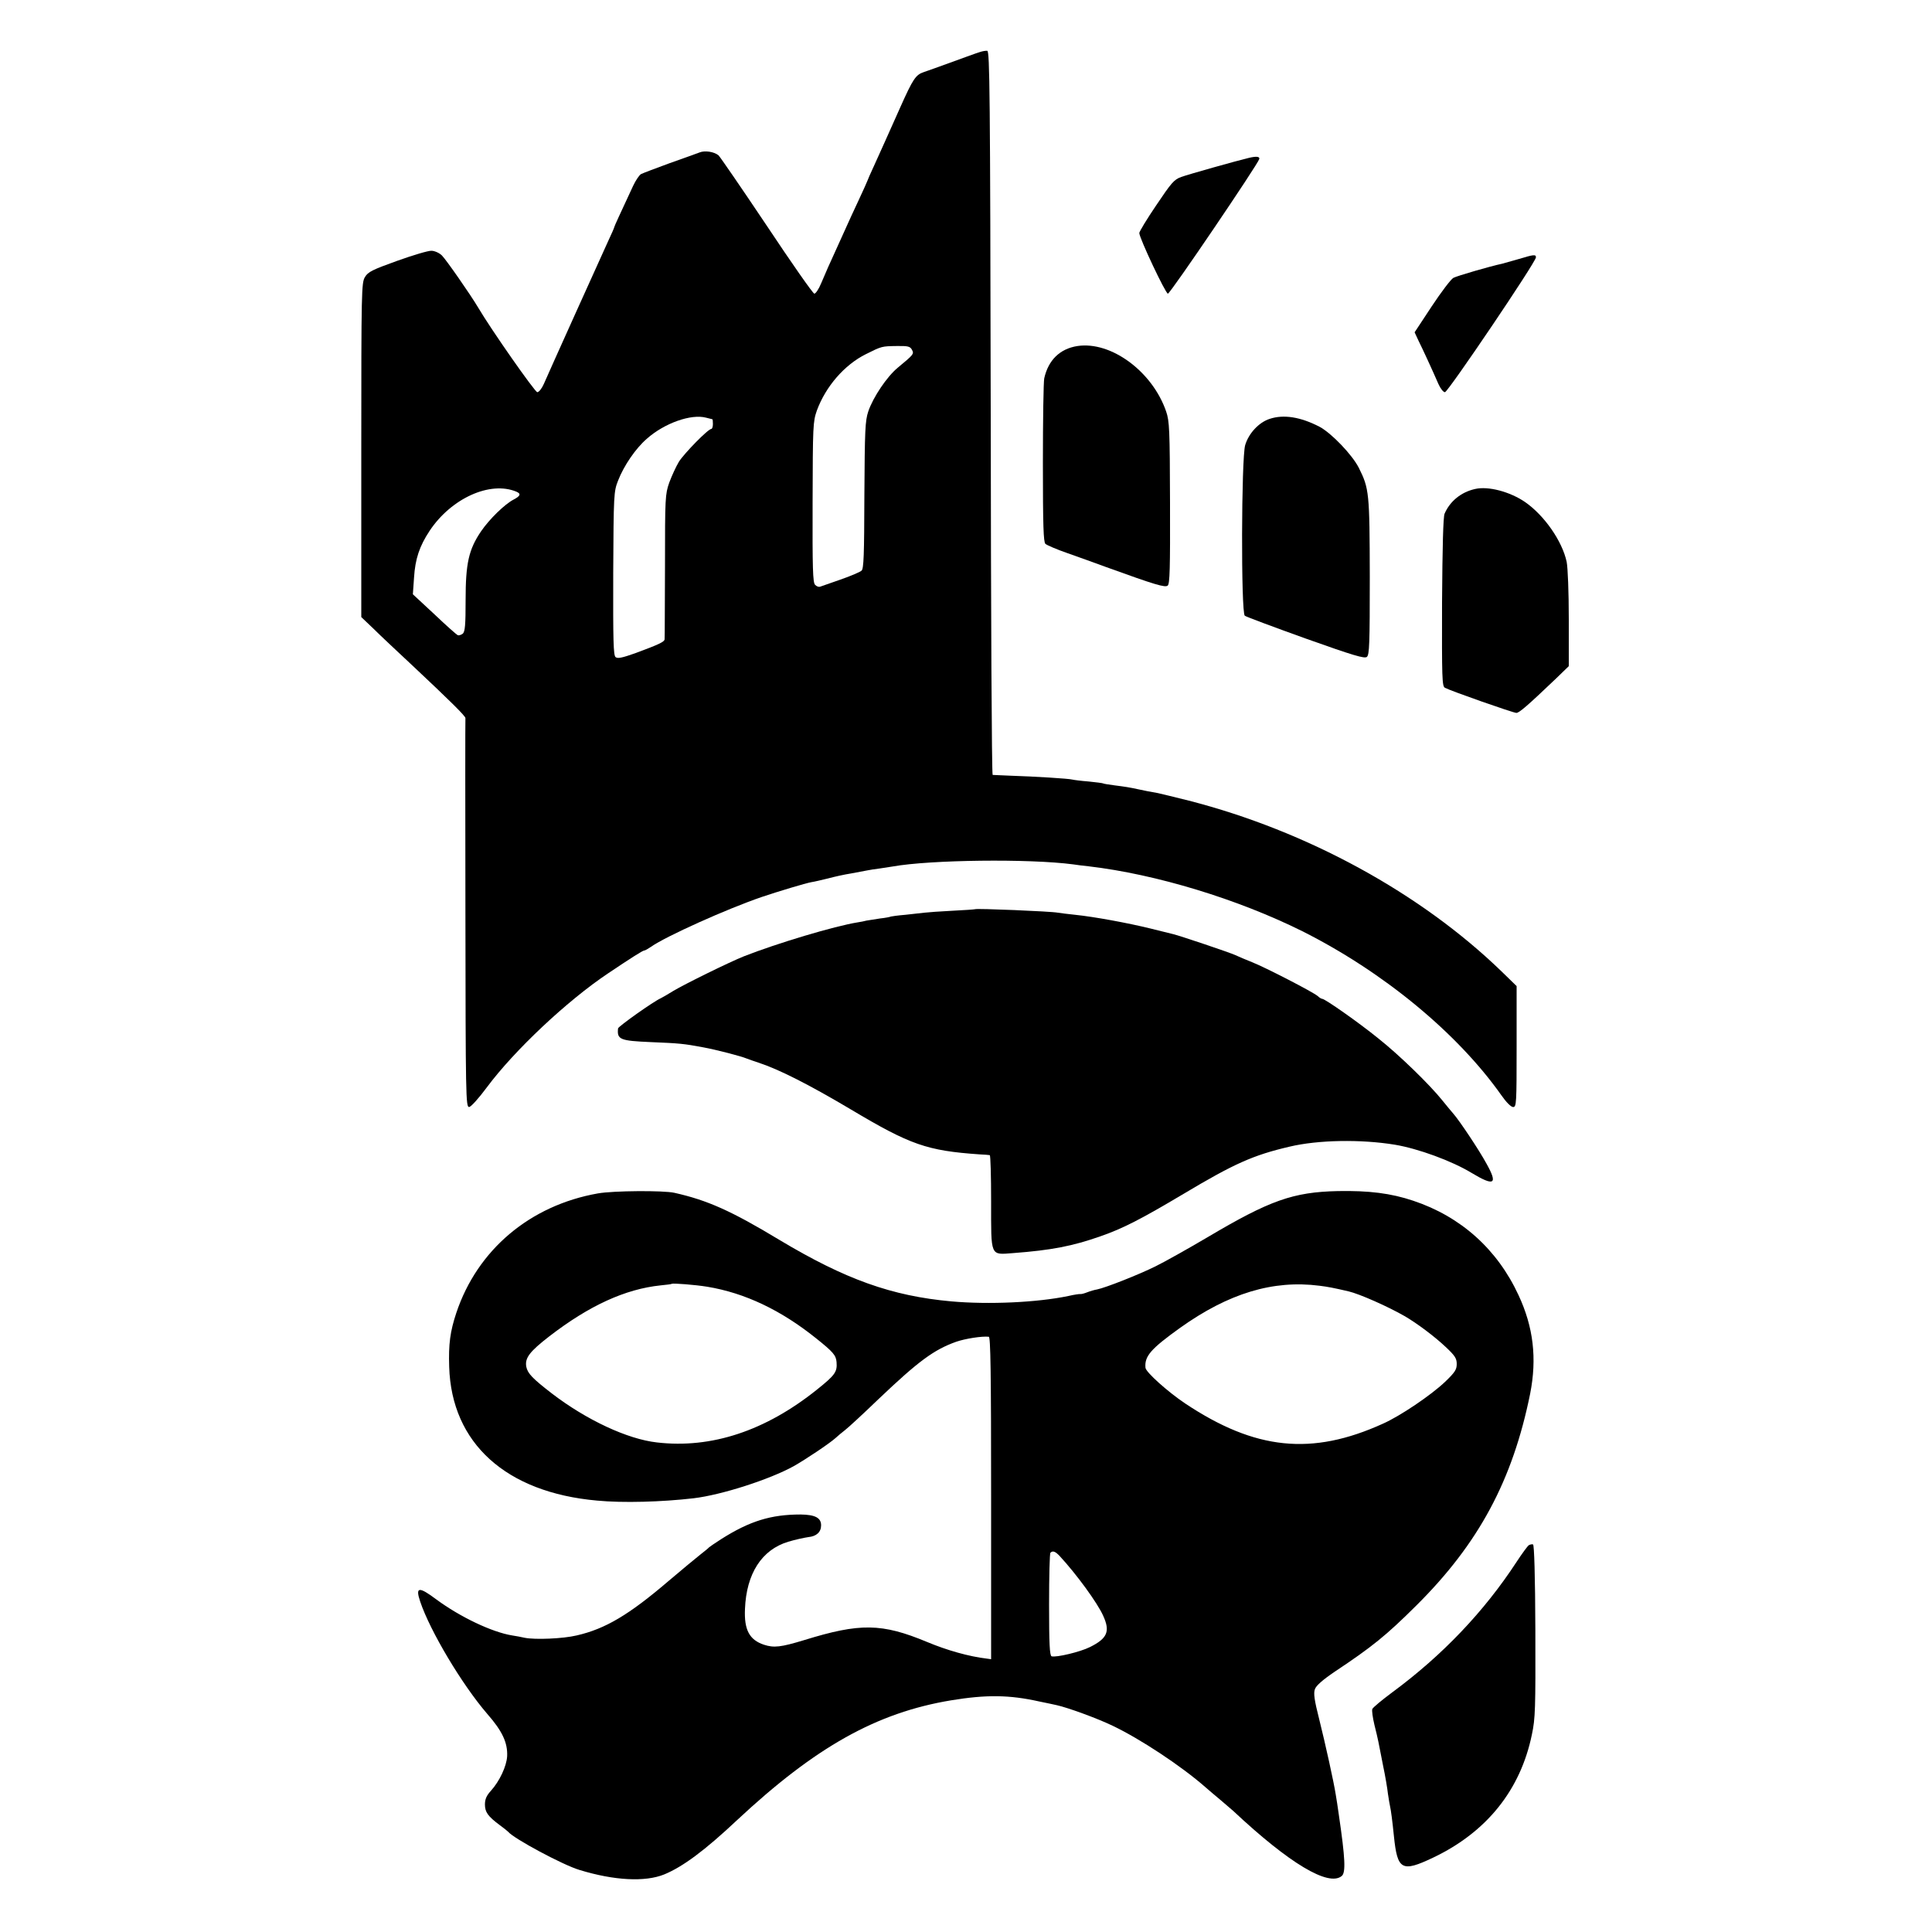
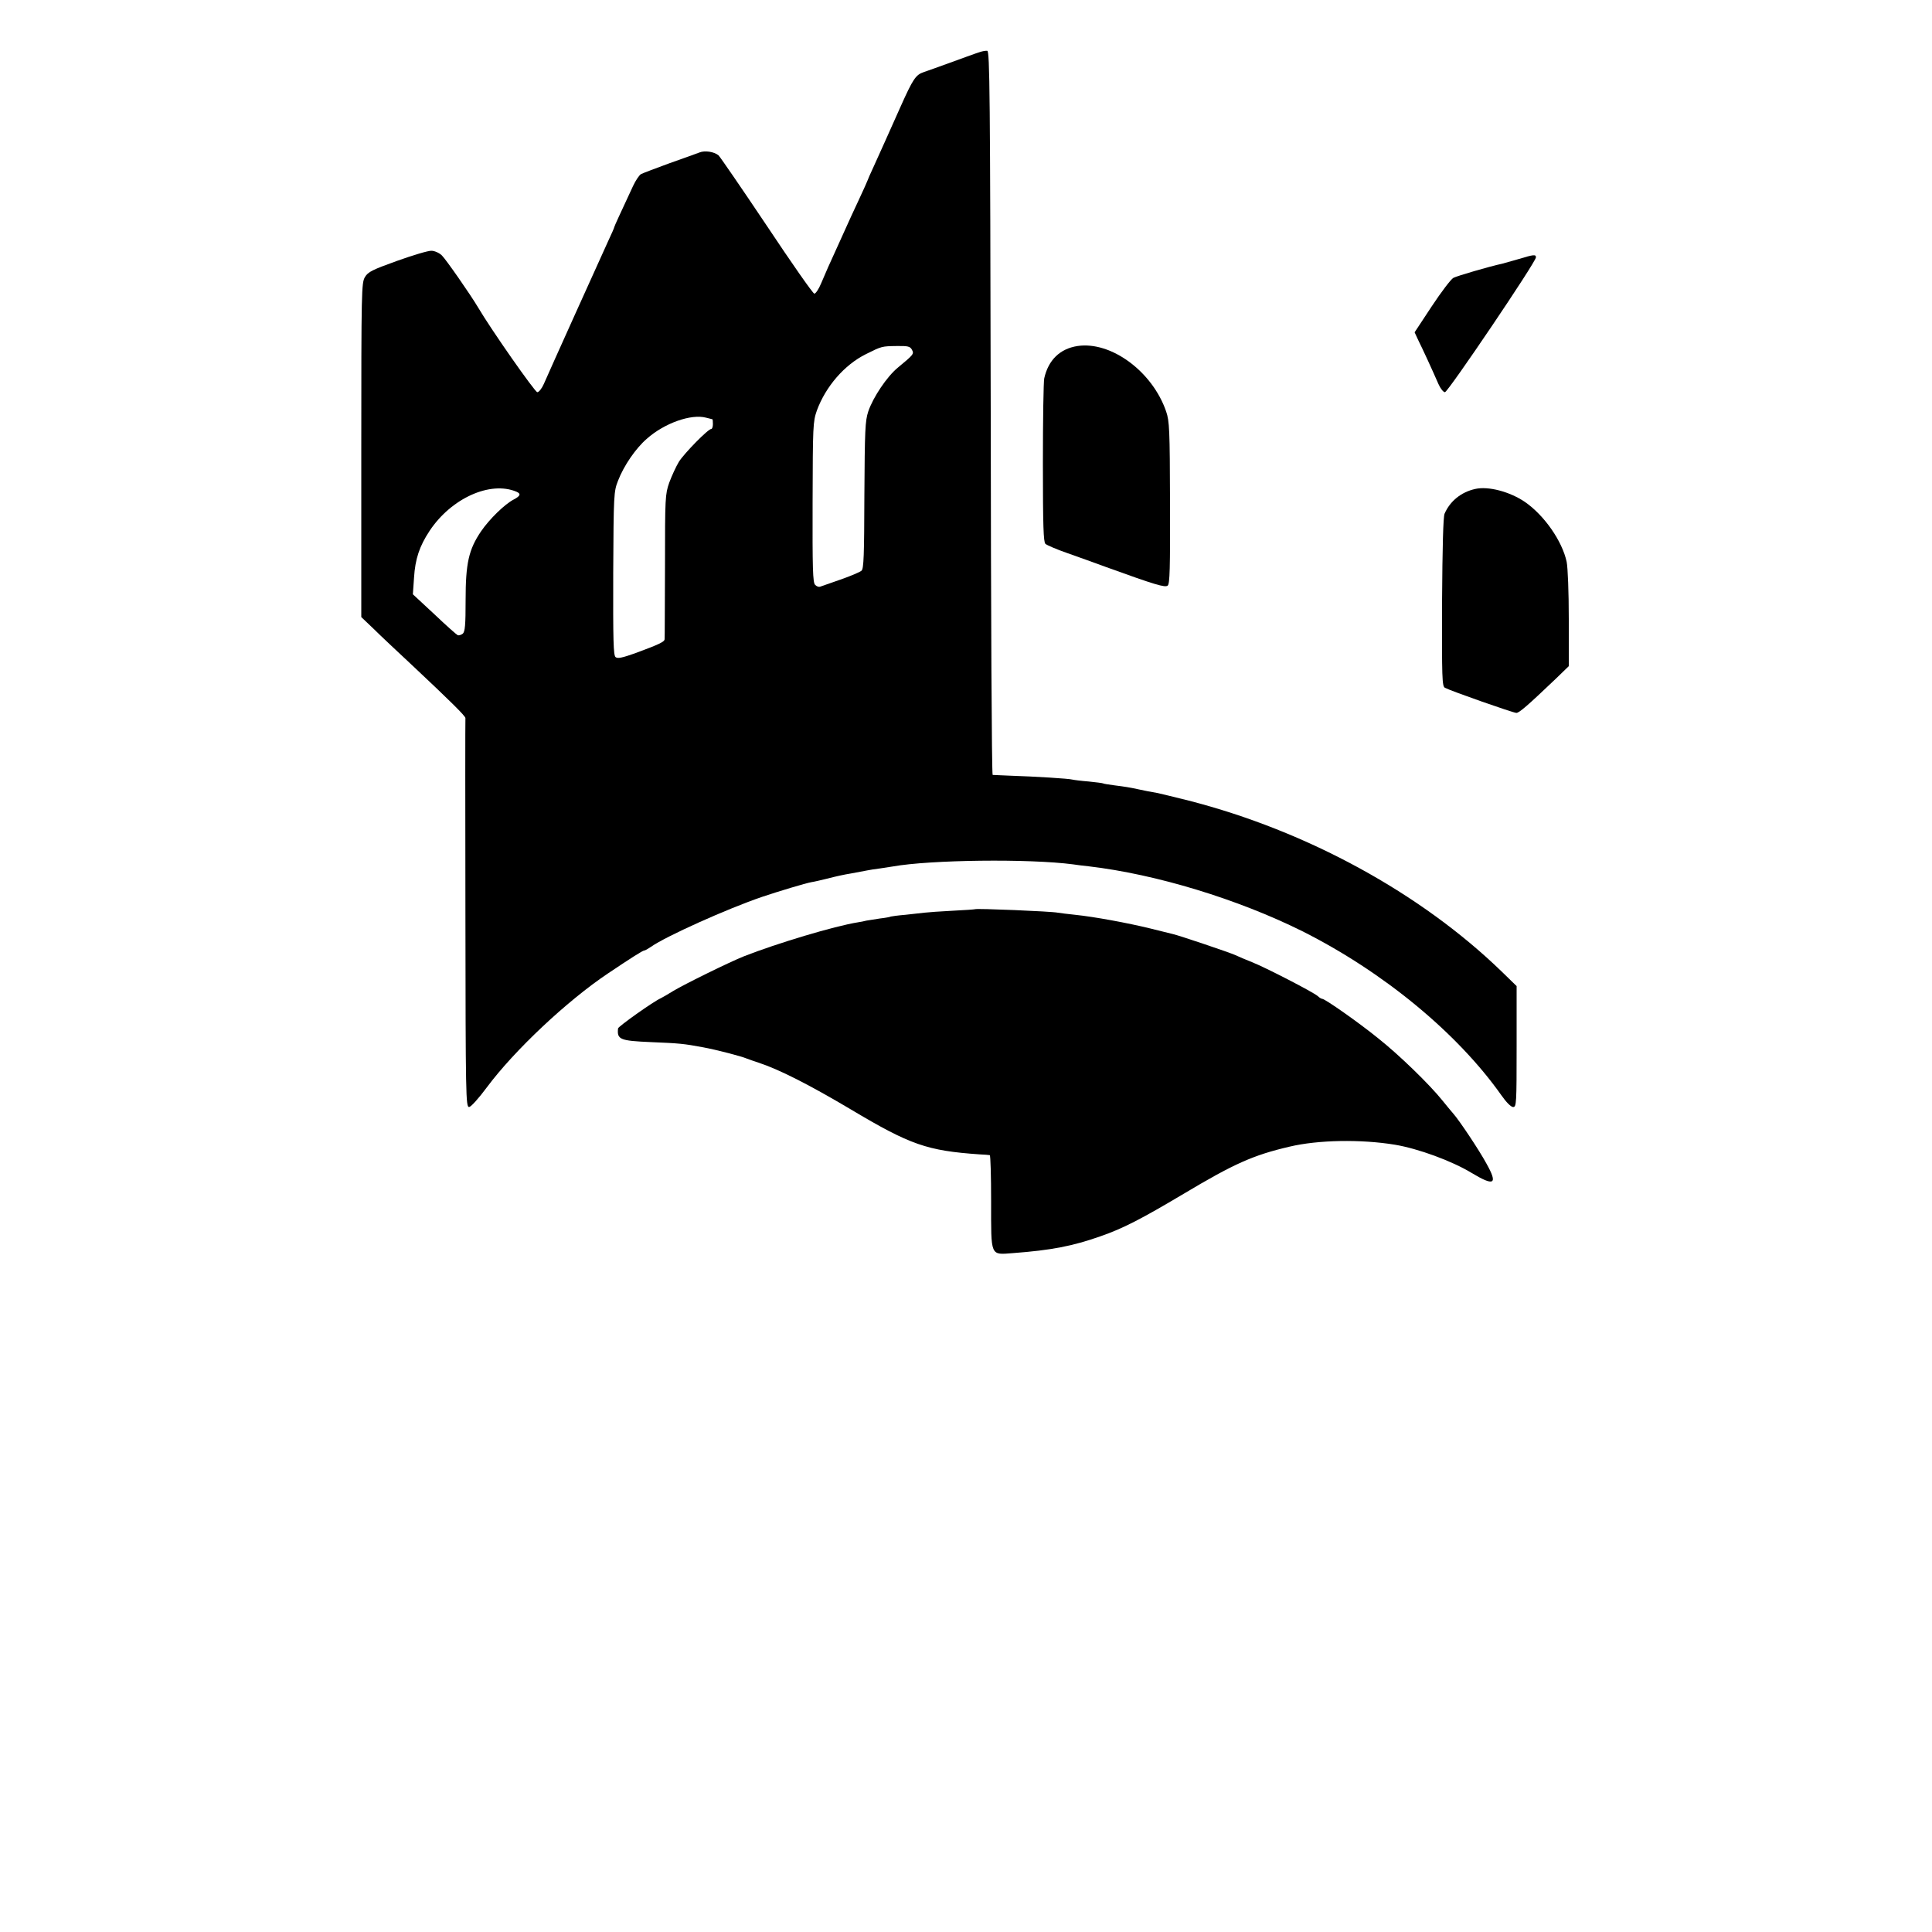
<svg xmlns="http://www.w3.org/2000/svg" version="1.0" width="1000pt" height="1000pt" viewBox="0 0 1000 1000" preserveAspectRatio="xMidYMid meet">
  <g transform="translate(0,1000) scale(0.1,-0.1)" fill="#000000" stroke="none">
    <path d="M5070 9730 c-14 -4 -77 -27 -140 -50 -63 -23 -130 -47 -148 -53 -42 -14 -56 -34 -122 -182 -68 -153 -95 -212 -136 -303 -19 -41 -34 -75 -34 -77 0 -2 -21 -48 -46 -102 -25 -54 -52 -111 -59 -128 -7 -16 -27 -59 -43 -95 -49 -107 -69 -152 -92 -207 -12 -29 -28 -53 -35 -53 -7 0 -118 159 -247 353 -130 194 -242 357 -249 363 -23 19 -71 26 -98 15 -14 -5 -84 -31 -156 -56 -71 -26 -137 -51 -147 -56 -9 -5 -28 -33 -41 -61 -69 -148 -97 -209 -97 -212 0 -3 -15 -38 -34 -78 -38 -83 -303 -670 -331 -735 -11 -25 -26 -43 -34 -43 -12 0 -239 324 -306 438 -41 69 -168 251 -188 270 -13 13 -38 24 -54 24 -16 1 -96 -23 -177 -52 -128 -46 -151 -57 -167 -84 -18 -30 -19 -67 -19 -895 l0 -865 63 -60 c34 -34 125 -119 202 -191 194 -182 276 -263 274 -272 -1 -4 -1 -459 0 -1010 1 -948 2 -1003 19 -1003 10 1 48 43 92 102 142 191 414 447 626 589 125 84 181 119 188 119 5 0 20 9 35 19 76 54 394 197 576 259 86 29 226 71 255 76 14 2 52 11 85 19 33 9 87 21 120 26 33 6 71 13 85 16 13 3 42 7 65 10 22 3 51 8 65 10 195 35 708 41 935 11 17 -3 53 -7 80 -10 350 -41 772 -170 1106 -336 418 -210 802 -526 1030 -849 25 -36 50 -61 61 -61 17 0 18 18 18 313 l0 313 -77 75 c-419 406 -1008 728 -1620 885 -73 18 -145 36 -160 39 -36 6 -71 13 -103 20 -46 10 -66 13 -121 20 -30 4 -56 8 -59 10 -3 2 -37 6 -75 10 -39 3 -77 8 -85 10 -17 5 -193 16 -320 20 -47 2 -88 4 -92 4 -5 1 -9 844 -10 1873 -3 1656 -5 1873 -18 1875 -8 1 -26 -2 -40 -7z m-350 -1540 c12 -22 9 -25 -73 -93 -56 -46 -128 -153 -153 -227 -16 -49 -18 -94 -20 -433 -1 -311 -3 -381 -15 -391 -8 -7 -57 -28 -109 -46 -52 -18 -100 -35 -106 -37 -6 -2 -18 2 -25 10 -12 11 -14 85 -13 428 1 398 2 416 22 474 46 125 143 237 254 292 82 41 82 41 160 42 57 1 69 -2 78 -19z m-1033 -360 c2 0 3 -11 3 -25 0 -14 -4 -25 -8 -25 -17 0 -140 -126 -168 -170 -15 -25 -37 -73 -50 -108 -21 -60 -22 -78 -22 -430 -1 -202 -1 -373 -2 -380 0 -14 -28 -27 -152 -73 -68 -24 -91 -29 -102 -20 -11 10 -13 83 -12 434 2 411 3 423 25 479 30 78 92 168 149 217 91 81 230 130 307 109 16 -4 31 -8 32 -8z m-1014 -375 c25 -11 21 -22 -15 -41 -46 -24 -125 -101 -168 -164 -64 -94 -80 -166 -80 -355 0 -131 -3 -165 -15 -175 -8 -6 -19 -10 -25 -8 -5 1 -60 50 -121 108 l-112 104 6 86 c6 97 28 163 81 243 112 168 313 259 449 202z" />
-     <path d="M6465 9183 c-60 -14 -316 -86 -351 -99 -37 -13 -51 -30 -129 -146 -49 -72 -88 -137 -88 -144 0 -26 136 -314 148 -314 12 0 466 670 473 697 3 13 -15 15 -53 6z" />
    <path d="M7860 8659 c-36 -10 -74 -21 -85 -24 -62 -13 -233 -63 -252 -73 -13 -7 -63 -73 -112 -147 l-89 -135 19 -41 c22 -44 75 -159 104 -226 11 -25 26 -43 34 -43 16 1 471 674 471 698 0 16 -11 15 -90 -9z" />
    <path d="M5577 8209 c-91 -14 -151 -73 -172 -167 -4 -18 -7 -216 -7 -439 0 -327 3 -408 13 -418 8 -7 59 -29 114 -48 55 -19 145 -52 200 -72 257 -93 305 -107 319 -96 11 9 13 89 12 429 -1 380 -3 422 -20 472 -71 207 -285 365 -459 339z" />
-     <path d="M6572 7832 c-56 -18 -109 -75 -127 -136 -20 -67 -22 -868 -2 -883 6 -5 148 -58 315 -118 250 -89 305 -105 317 -95 13 11 15 67 15 415 -1 435 -3 456 -57 564 -34 67 -141 179 -203 212 -98 51 -186 65 -258 41z" />
    <path d="M7635 7469 c-72 -16 -130 -63 -158 -128 -7 -18 -11 -165 -13 -459 -1 -394 0 -434 15 -442 32 -17 354 -130 370 -130 15 1 55 35 204 177 l67 65 0 244 c0 139 -5 266 -11 296 -23 107 -115 240 -216 310 -78 53 -190 83 -258 67z" />
    <path d="M5047 5294 c-1 -1 -54 -5 -117 -8 -63 -3 -128 -8 -145 -10 -16 -2 -61 -7 -99 -11 -38 -3 -72 -8 -75 -9 -3 -2 -28 -7 -56 -10 -27 -4 -59 -9 -70 -11 -11 -3 -31 -7 -45 -9 -120 -19 -420 -109 -590 -176 -75 -30 -303 -142 -365 -179 -27 -17 -57 -34 -65 -38 -37 -16 -220 -146 -221 -156 -6 -58 10 -64 171 -71 146 -6 169 -8 270 -27 66 -12 197 -46 225 -58 11 -4 38 -14 60 -21 105 -34 263 -114 480 -243 307 -183 393 -213 665 -232 25 -1 48 -3 53 -4 4 -1 7 -109 7 -240 0 -289 -6 -276 114 -267 198 15 307 36 452 87 118 41 212 90 429 219 263 157 361 201 550 245 147 35 368 39 545 10 120 -20 295 -84 397 -146 118 -71 137 -59 77 48 -39 72 -141 224 -171 258 -10 11 -36 43 -58 70 -66 82 -223 235 -333 322 -100 81 -274 203 -288 203 -4 0 -15 6 -23 14 -22 20 -274 150 -341 176 -30 12 -68 28 -85 36 -30 14 -292 102 -323 109 -9 2 -62 15 -117 29 -118 29 -292 61 -390 71 -38 4 -79 9 -90 11 -34 7 -423 23 -428 18z" />
-     <path d="M3095 3823 c-352 -62 -624 -292 -733 -618 -32 -96 -41 -162 -37 -280 12 -395 294 -650 765 -692 135 -13 336 -7 500 12 144 17 393 97 518 166 62 35 186 118 217 146 11 10 33 29 49 41 16 12 95 85 175 162 205 195 285 254 400 295 46 16 133 30 169 26 9 -1 12 -175 12 -835 l0 -834 -22 3 c-93 11 -206 43 -309 86 -235 98 -348 99 -636 10 -122 -37 -157 -41 -209 -24 -75 25 -103 77 -98 185 7 183 87 307 224 348 36 11 83 21 104 24 42 4 66 26 66 61 0 39 -31 55 -106 56 -154 0 -264 -34 -412 -128 -31 -20 -59 -39 -62 -42 -3 -4 -24 -21 -47 -39 -23 -18 -95 -78 -160 -133 -208 -178 -330 -250 -478 -284 -71 -17 -216 -23 -270 -12 -16 4 -45 9 -64 12 -105 17 -270 96 -392 186 -92 69 -110 66 -84 -11 51 -152 216 -429 347 -581 78 -89 106 -149 103 -219 -3 -52 -39 -129 -84 -179 -23 -25 -31 -44 -31 -71 0 -39 15 -61 77 -107 21 -15 40 -31 43 -34 28 -35 285 -173 370 -198 180 -55 339 -63 438 -23 97 40 211 125 377 281 406 379 722 556 1107 620 182 30 302 29 458 -6 36 -7 76 -16 90 -19 55 -12 207 -67 288 -106 143 -68 357 -209 483 -320 15 -13 50 -43 79 -67 29 -25 58 -50 64 -55 289 -271 493 -393 561 -336 21 18 18 90 -15 315 -5 39 -13 86 -16 105 -10 65 -54 264 -86 392 -25 98 -30 134 -22 155 6 18 40 48 102 90 194 129 266 187 423 343 323 321 498 647 589 1096 36 183 17 345 -60 510 -110 238 -299 407 -545 489 -116 39 -230 53 -390 50 -232 -5 -353 -48 -675 -239 -102 -60 -223 -128 -270 -151 -87 -43 -257 -110 -301 -119 -13 -2 -37 -9 -52 -15 -15 -6 -31 -10 -35 -9 -4 1 -32 -3 -62 -10 -163 -34 -413 -45 -605 -28 -310 28 -550 114 -892 319 -250 151 -373 205 -542 243 -58 13 -317 11 -396 -3z m565 -483 c195 -32 382 -121 564 -267 89 -71 103 -88 106 -123 4 -51 -7 -67 -102 -143 -266 -213 -546 -306 -828 -273 -152 17 -364 116 -543 253 -101 78 -126 104 -133 139 -8 45 17 78 119 157 206 159 393 245 577 264 30 3 56 6 57 8 6 4 122 -5 183 -15z m3170 5 c41 -5 73 -11 150 -29 56 -13 203 -78 290 -128 64 -37 156 -106 213 -160 48 -45 57 -59 57 -88 0 -29 -9 -43 -61 -93 -73 -69 -231 -176 -321 -216 -368 -167 -661 -137 -1024 105 -91 61 -202 161 -205 184 -6 60 27 98 179 207 251 179 481 249 722 218z m-1346 -1398 c88 -95 196 -243 226 -310 37 -81 22 -117 -68 -162 -52 -26 -176 -55 -199 -48 -10 4 -13 66 -13 267 0 145 3 266 7 269 12 12 25 7 47 -16z" />
-     <path d="M7913 2002 c-6 -4 -35 -43 -63 -86 -168 -257 -383 -483 -643 -675 -54 -40 -101 -79 -104 -87 -3 -8 2 -44 11 -82 19 -76 20 -83 45 -212 11 -52 22 -117 25 -145 4 -27 9 -57 11 -65 4 -16 12 -75 20 -155 18 -175 41 -187 203 -110 277 132 452 350 511 637 18 84 19 135 18 537 -1 286 -6 445 -12 447 -5 2 -15 0 -22 -4z" />
  </g>
</svg>